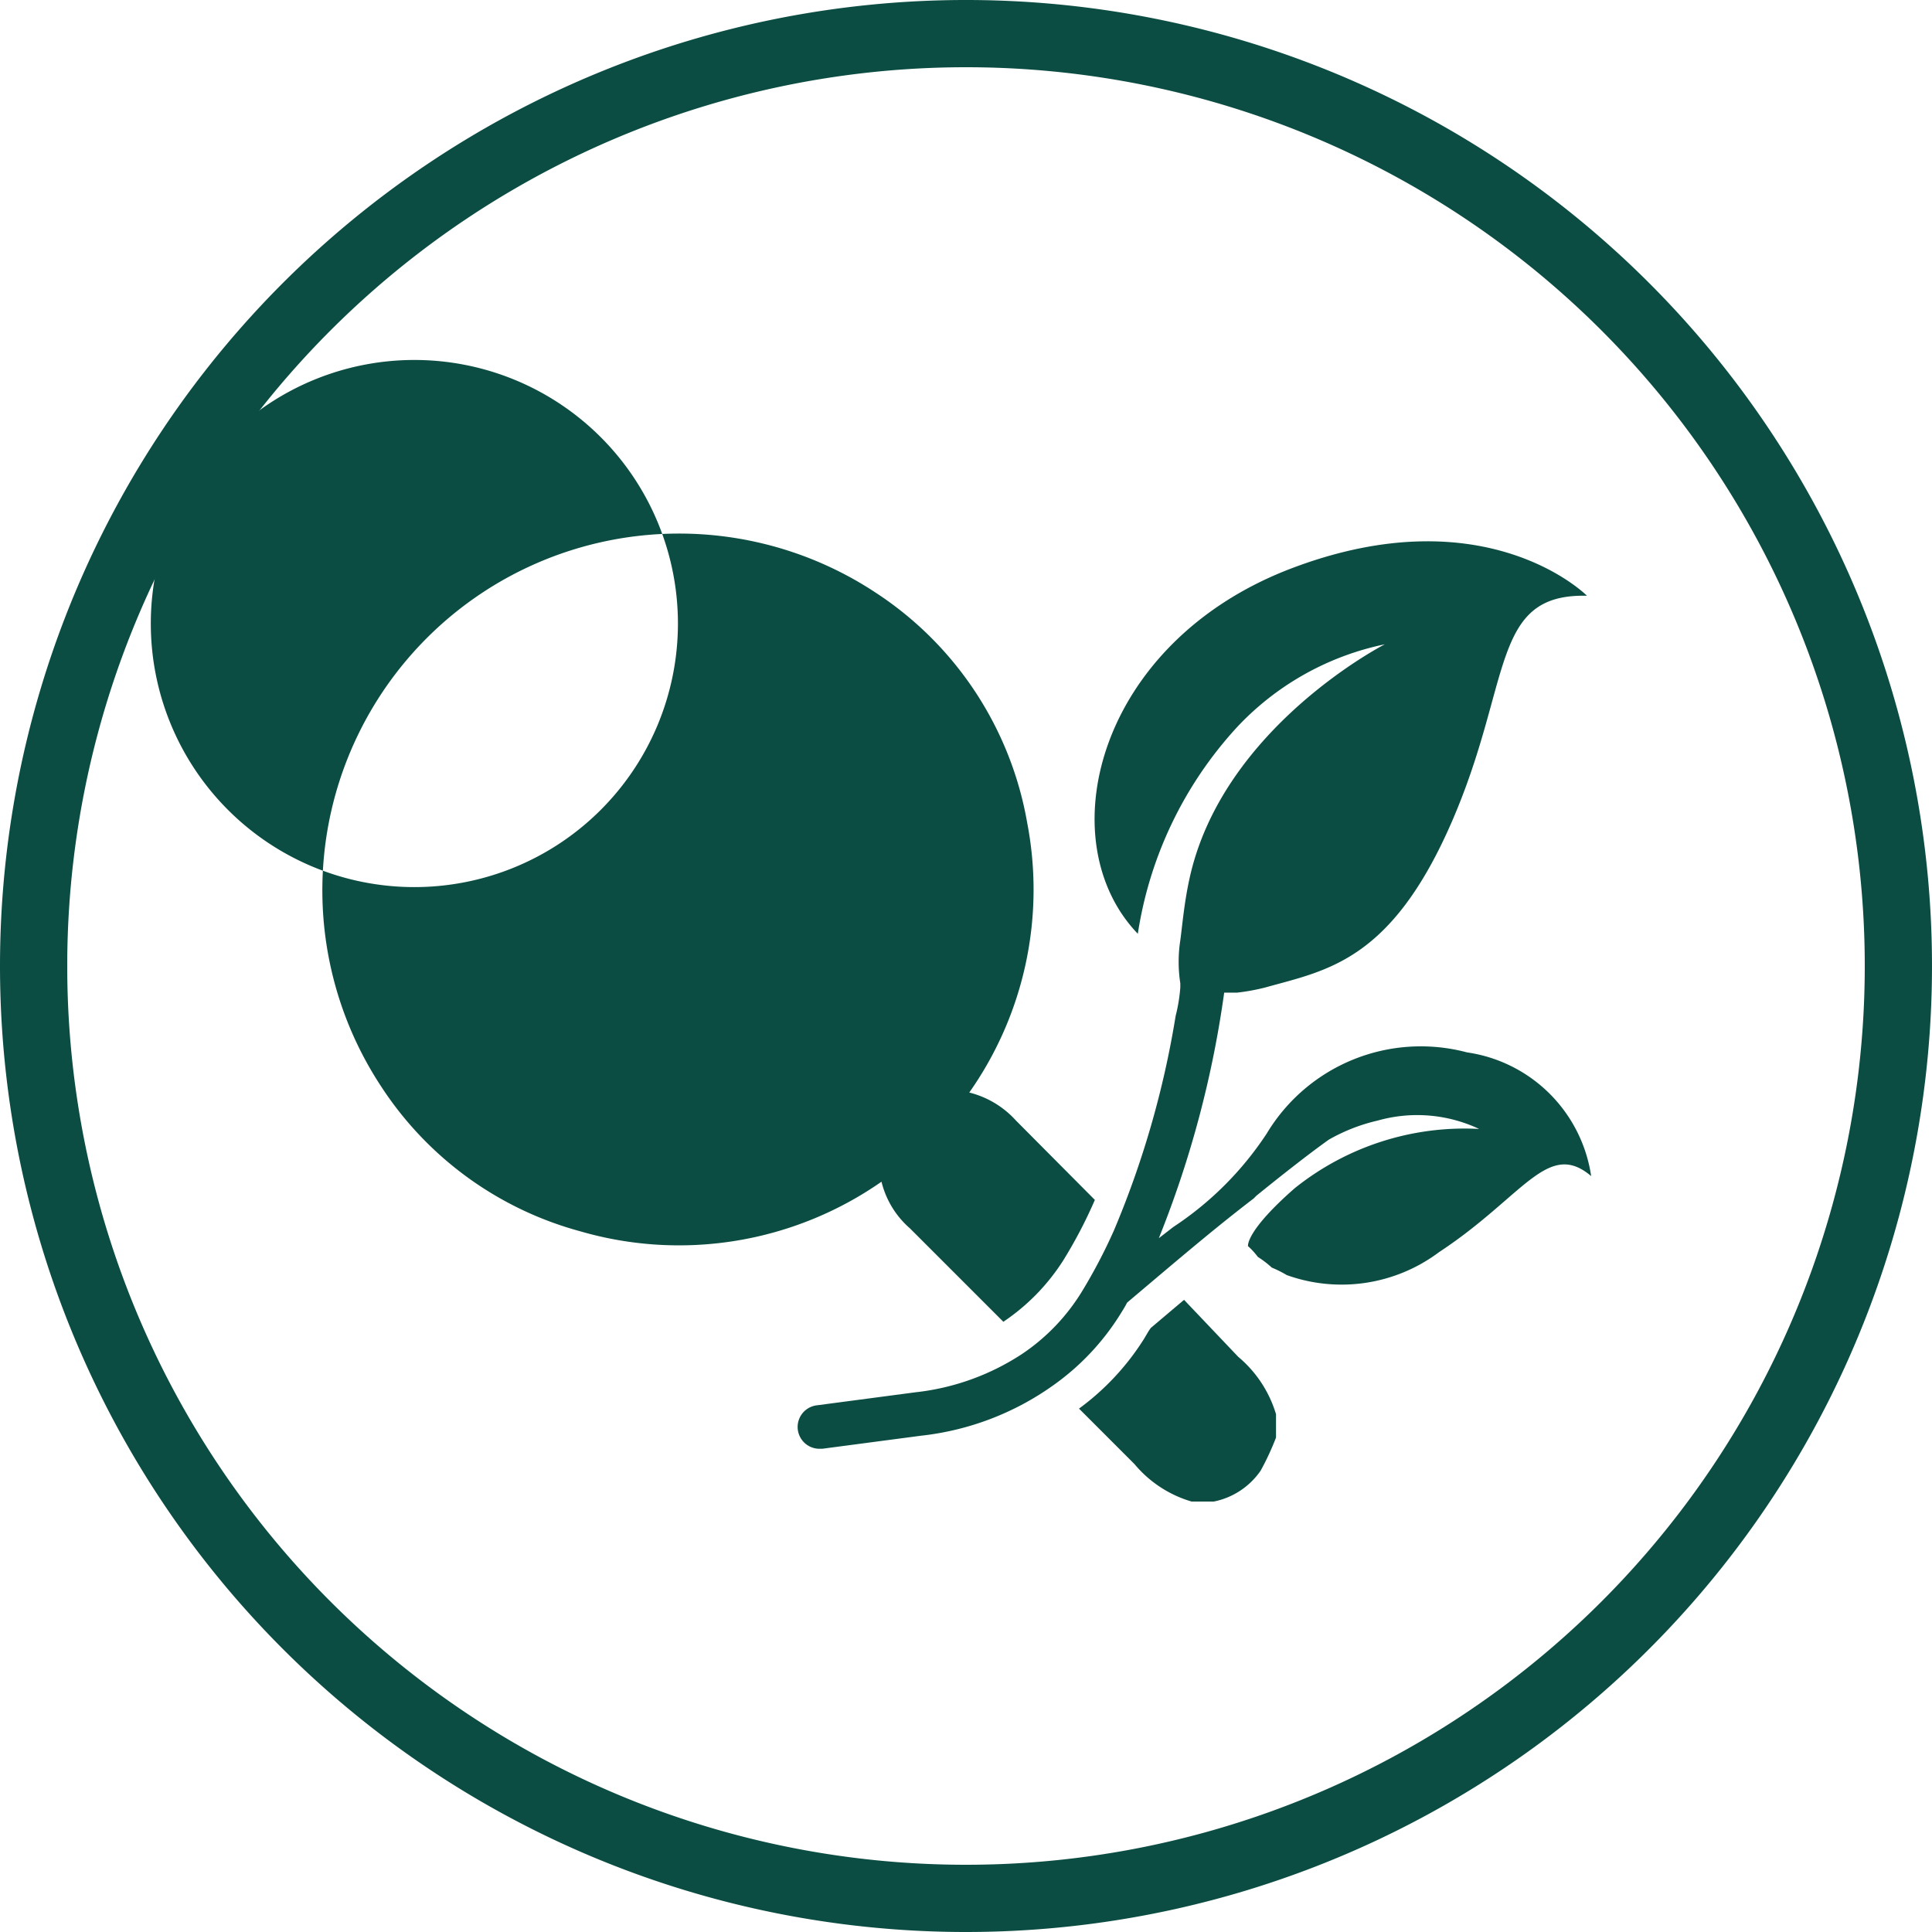
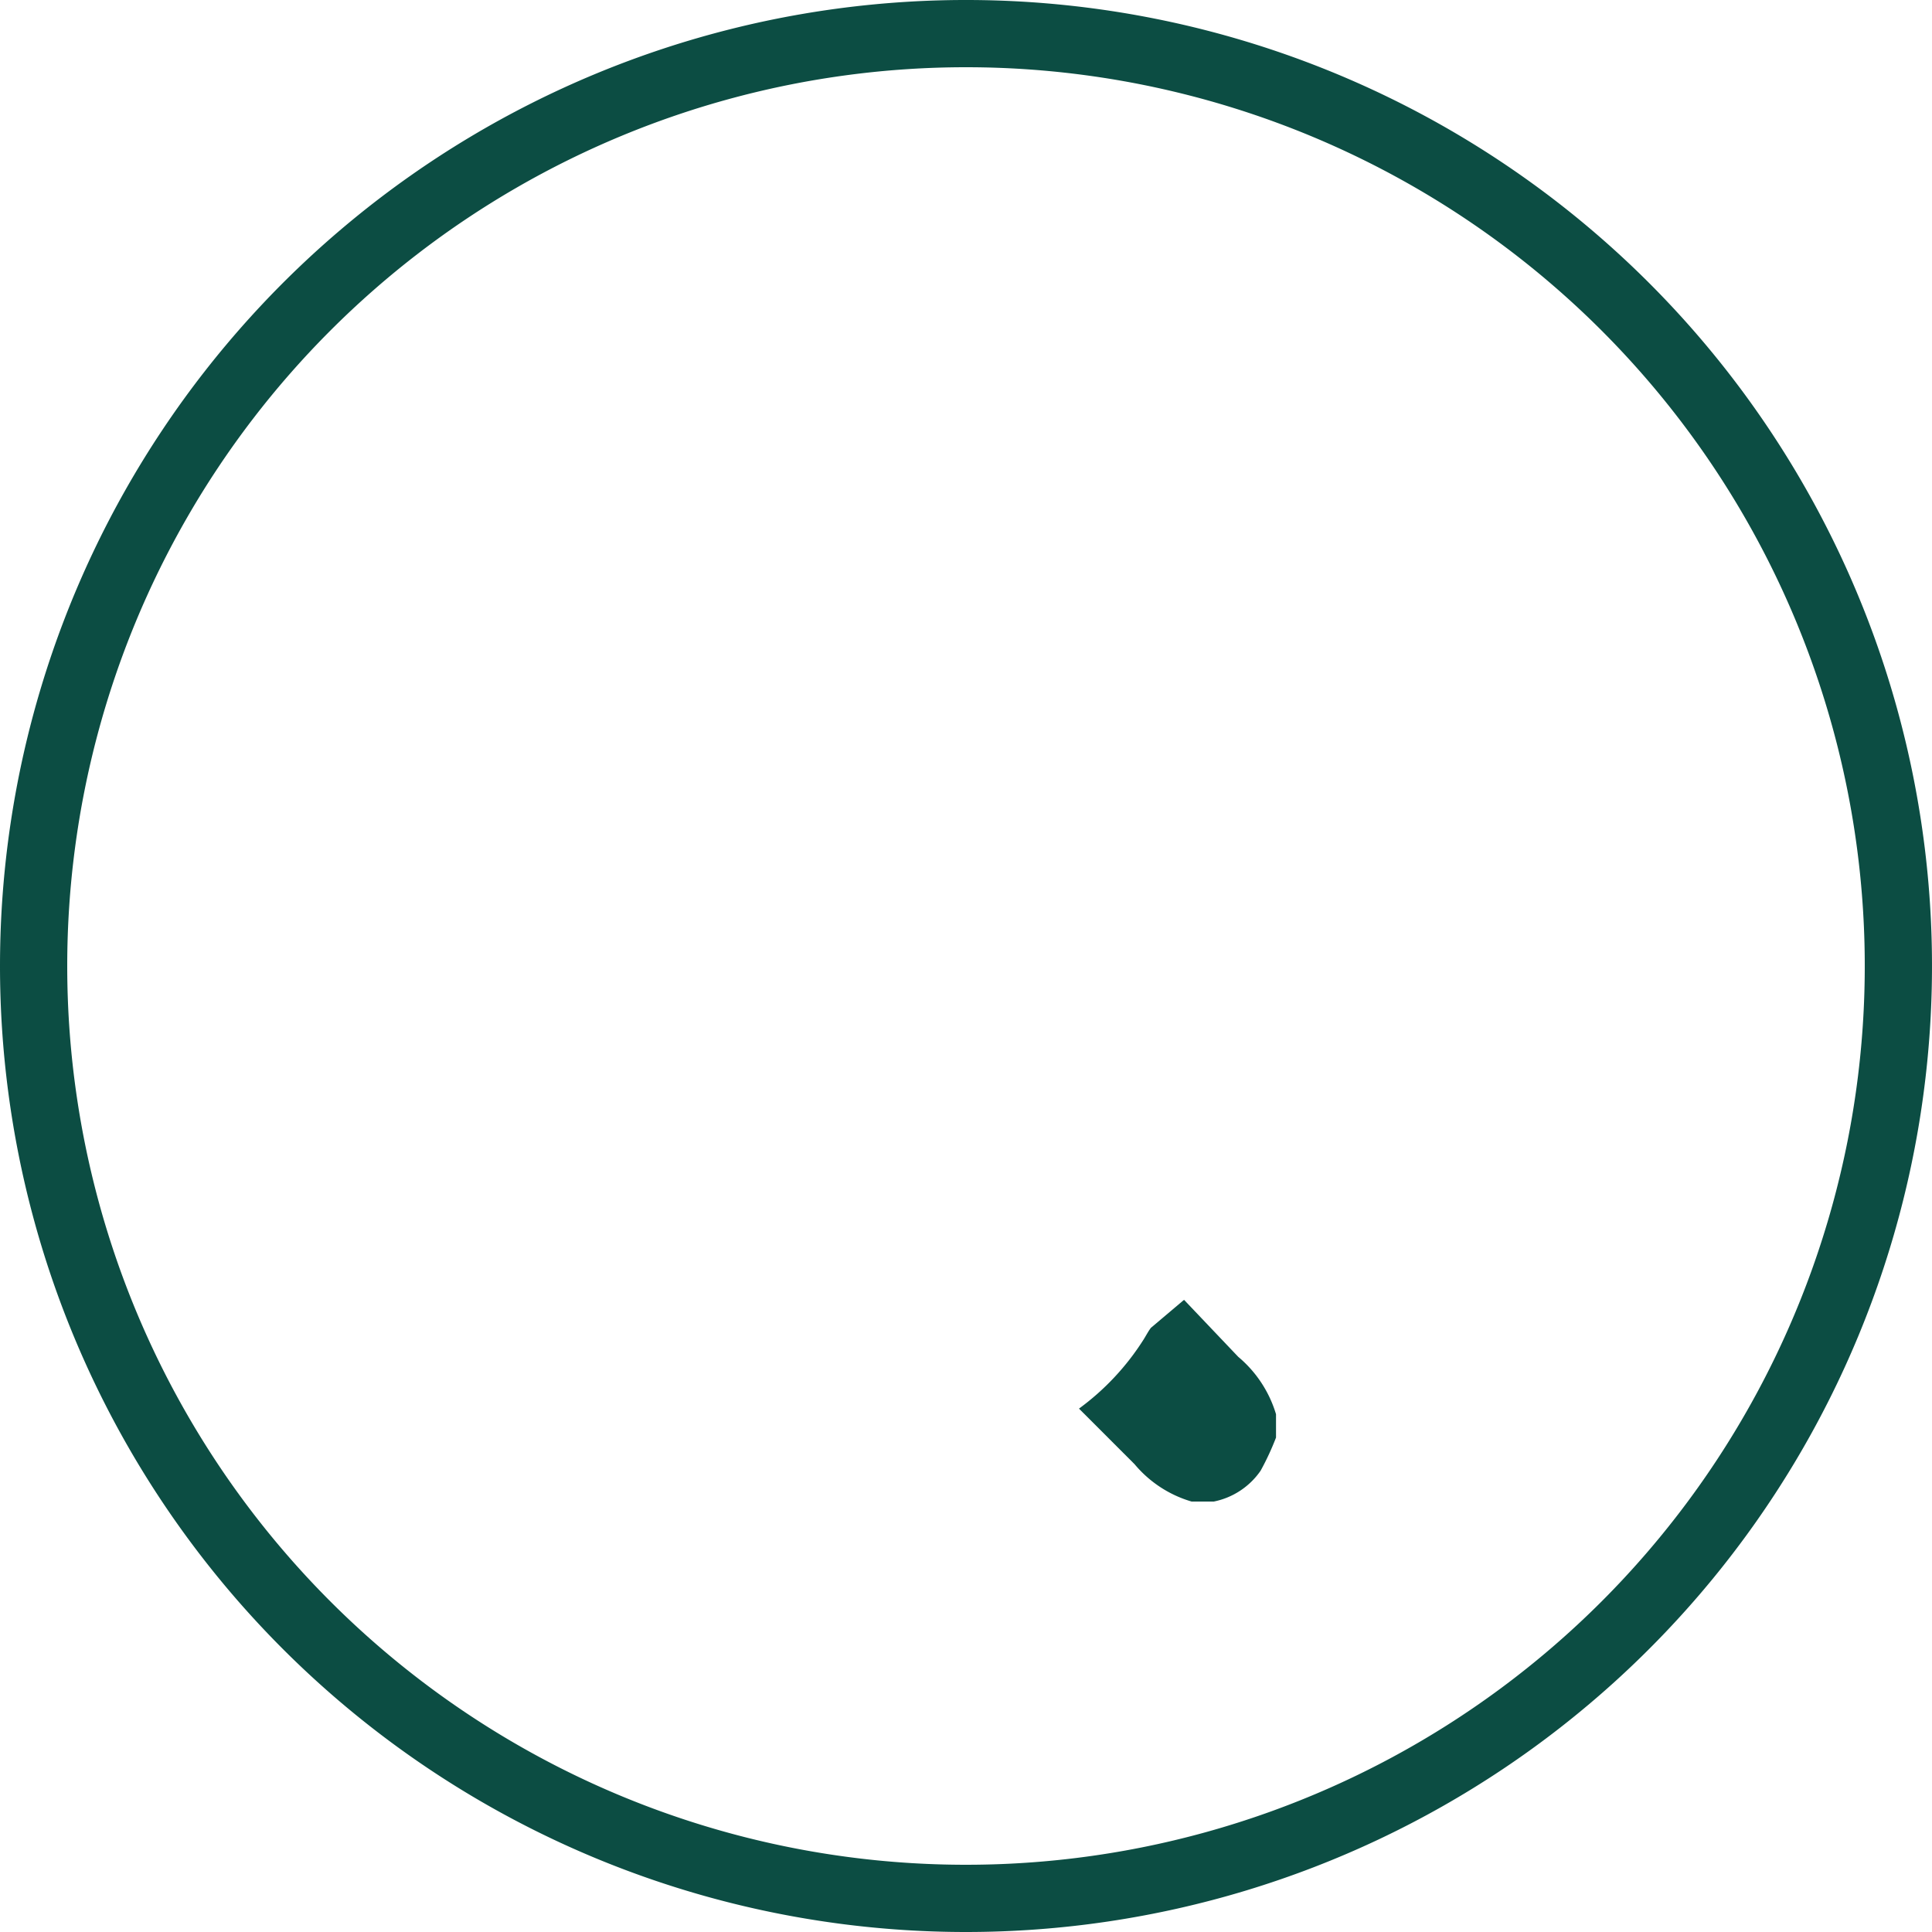
<svg xmlns="http://www.w3.org/2000/svg" id="broad-spectrum" width="41.38" height="41.38" viewBox="0 0 41.38 41.38">
  <path id="Path_1" data-name="Path 1" d="M25.36,27.84l-.71.6c-.06.08-.1.16-.15.24a5.43,5.43,0,0,1-1.39,1.49l1.19,1.19a2.51,2.51,0,0,0,1.22.8H26a1.6,1.6,0,0,0,1-.66,5.74,5.74,0,0,0,.33-.71v-.5a2.56,2.56,0,0,0-.81-1.23Z" fill="#0c4d43" />
-   <path id="Path_2" data-name="Path 2" d="M12.42,26.37a7.58,7.58,0,0,0,6.46-1.06,1.93,1.93,0,0,0,.61,1l2,2A4.48,4.48,0,0,0,22.77,27a10,10,0,0,0,.68-1.3L21.76,24a2,2,0,0,0-1-.6A7.55,7.55,0,0,0,22,17.62a7.4,7.4,0,0,0-3.25-4.93A7.64,7.64,0,0,0,8.17,23.28,7.39,7.39,0,0,0,12.42,26.37Zm2.1-13a5.645,5.645,0,1,1,0-.03Z" fill="#0c4d43" />
-   <path id="Path_3" data-name="Path 3" d="M26.49,15.58a6,6,0,0,1,3.17-1.78s-3.5,1.79-4.19,5.05c-.11.51-.15,1-.19,1.29a3,3,0,0,0,0,.92v.09a3.518,3.518,0,0,1-.1.61,20,20,0,0,1-1.32,4.59,11.428,11.428,0,0,1-.68,1.3A4.32,4.32,0,0,1,21.89,29a5.18,5.18,0,0,1-2.28.82l-2.12.28a.467.467,0,0,0,.06.93h.06l2.12-.28a6,6,0,0,0,2.83-1.08A5.29,5.29,0,0,0,24,28.14c.05-.08.1-.16.14-.24l.71-.6c.57-.48,1.28-1.08,2-1.63h0l.06-.06c.58-.47,1.13-.9,1.55-1.2A3.85,3.85,0,0,1,29.51,24a3.11,3.11,0,0,1,2.17.18,5.82,5.82,0,0,0-3.95,1.27c-1.05.92-1,1.23-1,1.24a1.51,1.51,0,0,1,.21.23,2.17,2.17,0,0,1,.3.23,2.39,2.39,0,0,1,.32.16h0a3.48,3.48,0,0,0,3.26-.49c1.81-1.19,2.33-2.42,3.26-1.63a3.142,3.142,0,0,0-2.66-2.65,3.85,3.85,0,0,0-4.29,1.74h0a7,7,0,0,1-2,2l-.31.24a22.28,22.28,0,0,0,1.4-5.26h.28a4.48,4.48,0,0,0,.6-.11c1.32-.37,2.7-.56,4-3.56s.82-4.88,2.89-4.83c0,0-2.15-2.17-6.32-.59S22.45,18,24.37,20a8.41,8.41,0,0,1,2.12-4.42Z" fill="#0c4d43" />
-   <path id="Path_4" data-name="Path 4" d="M20.69,41.38A20.69,20.69,0,1,0,0,20.69,20.69,20.69,0,0,0,20.69,41.38Zm0-39.94A19.25,19.25,0,1,1,1.44,20.69,19.25,19.25,0,0,1,20.69,1.44Z" fill="#0c4d43" />
+   <path id="Path_4" data-name="Path 4" d="M20.69,41.38A20.69,20.69,0,1,0,0,20.69,20.69,20.69,0,0,0,20.69,41.38Zm0-39.94A19.25,19.25,0,1,1,1.44,20.69,19.25,19.25,0,0,1,20.69,1.44" fill="#0c4d43" />
</svg>